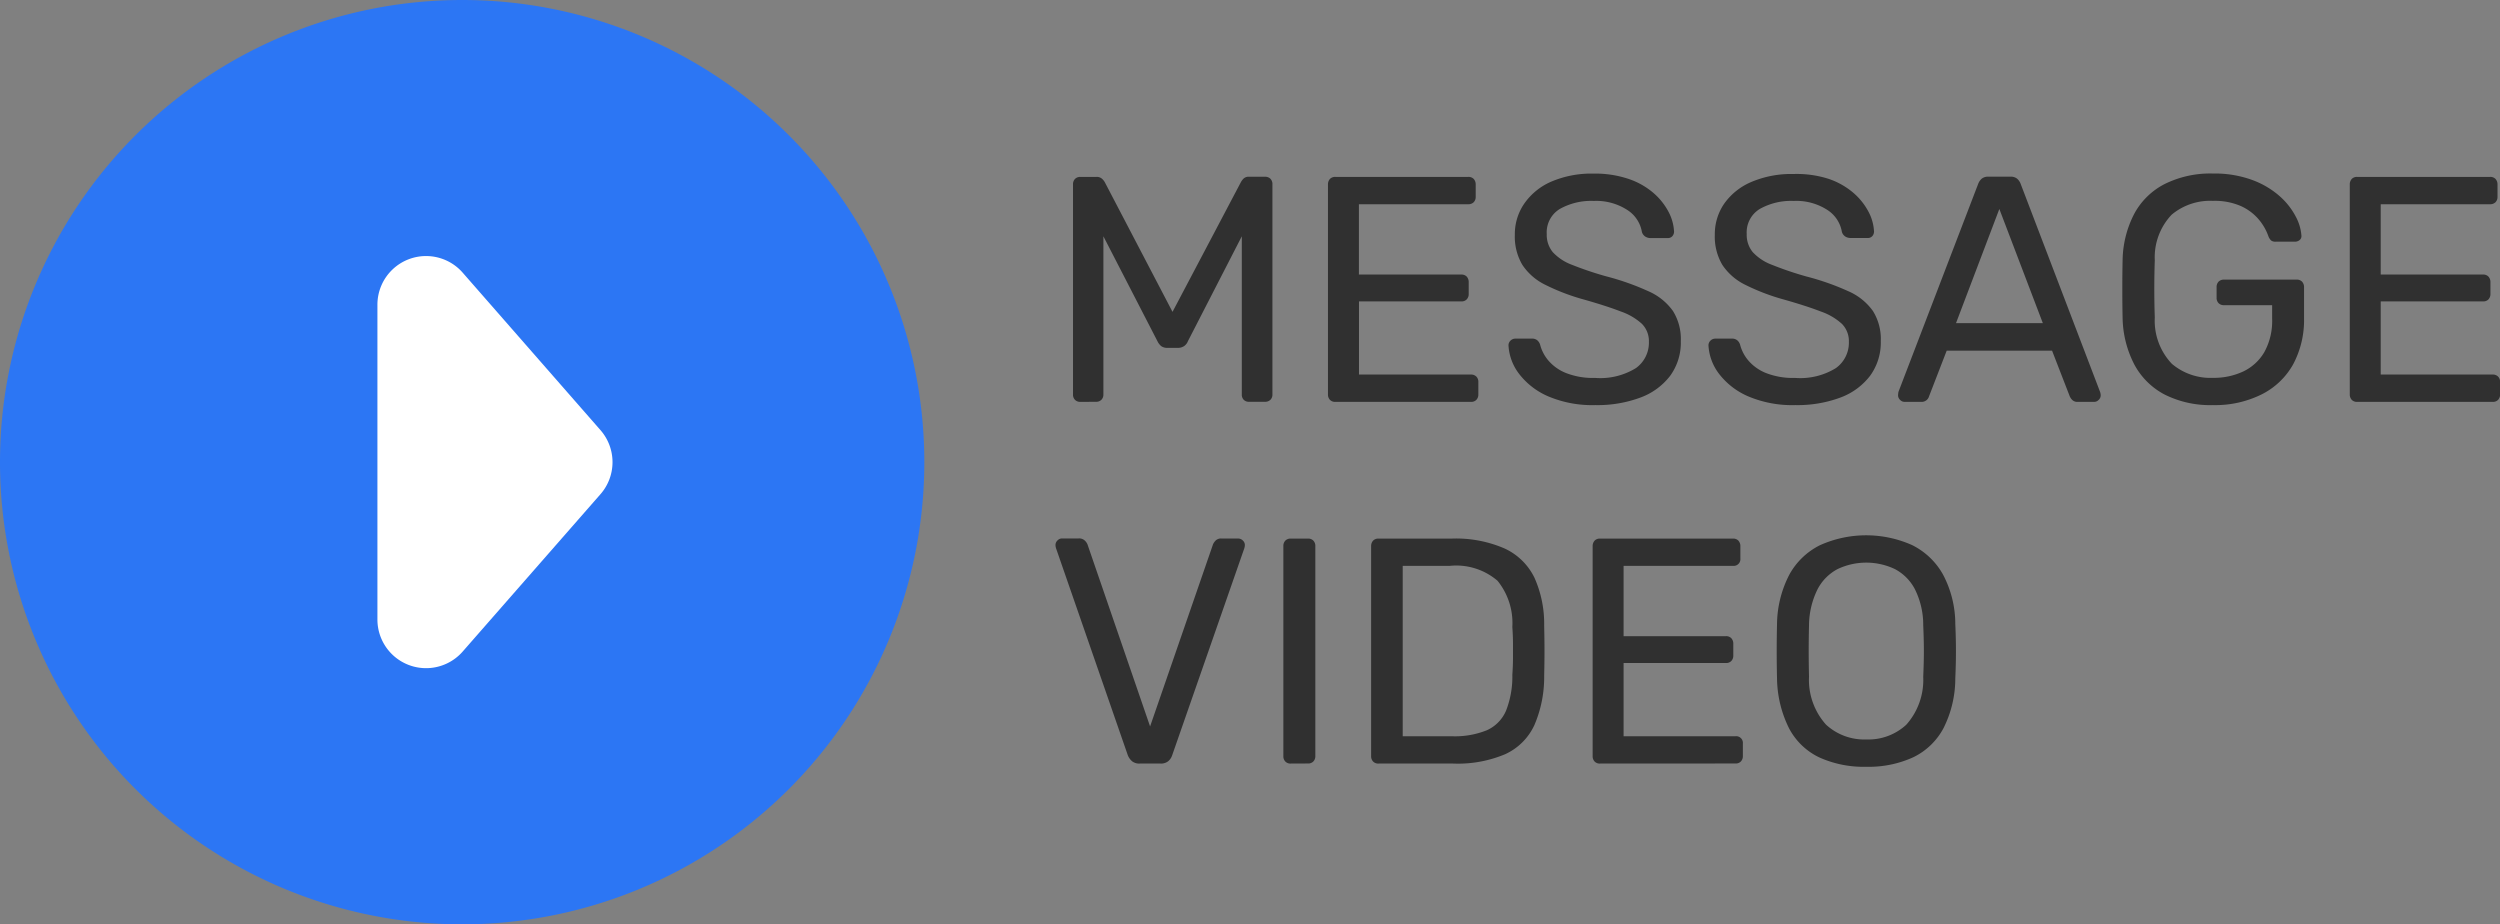
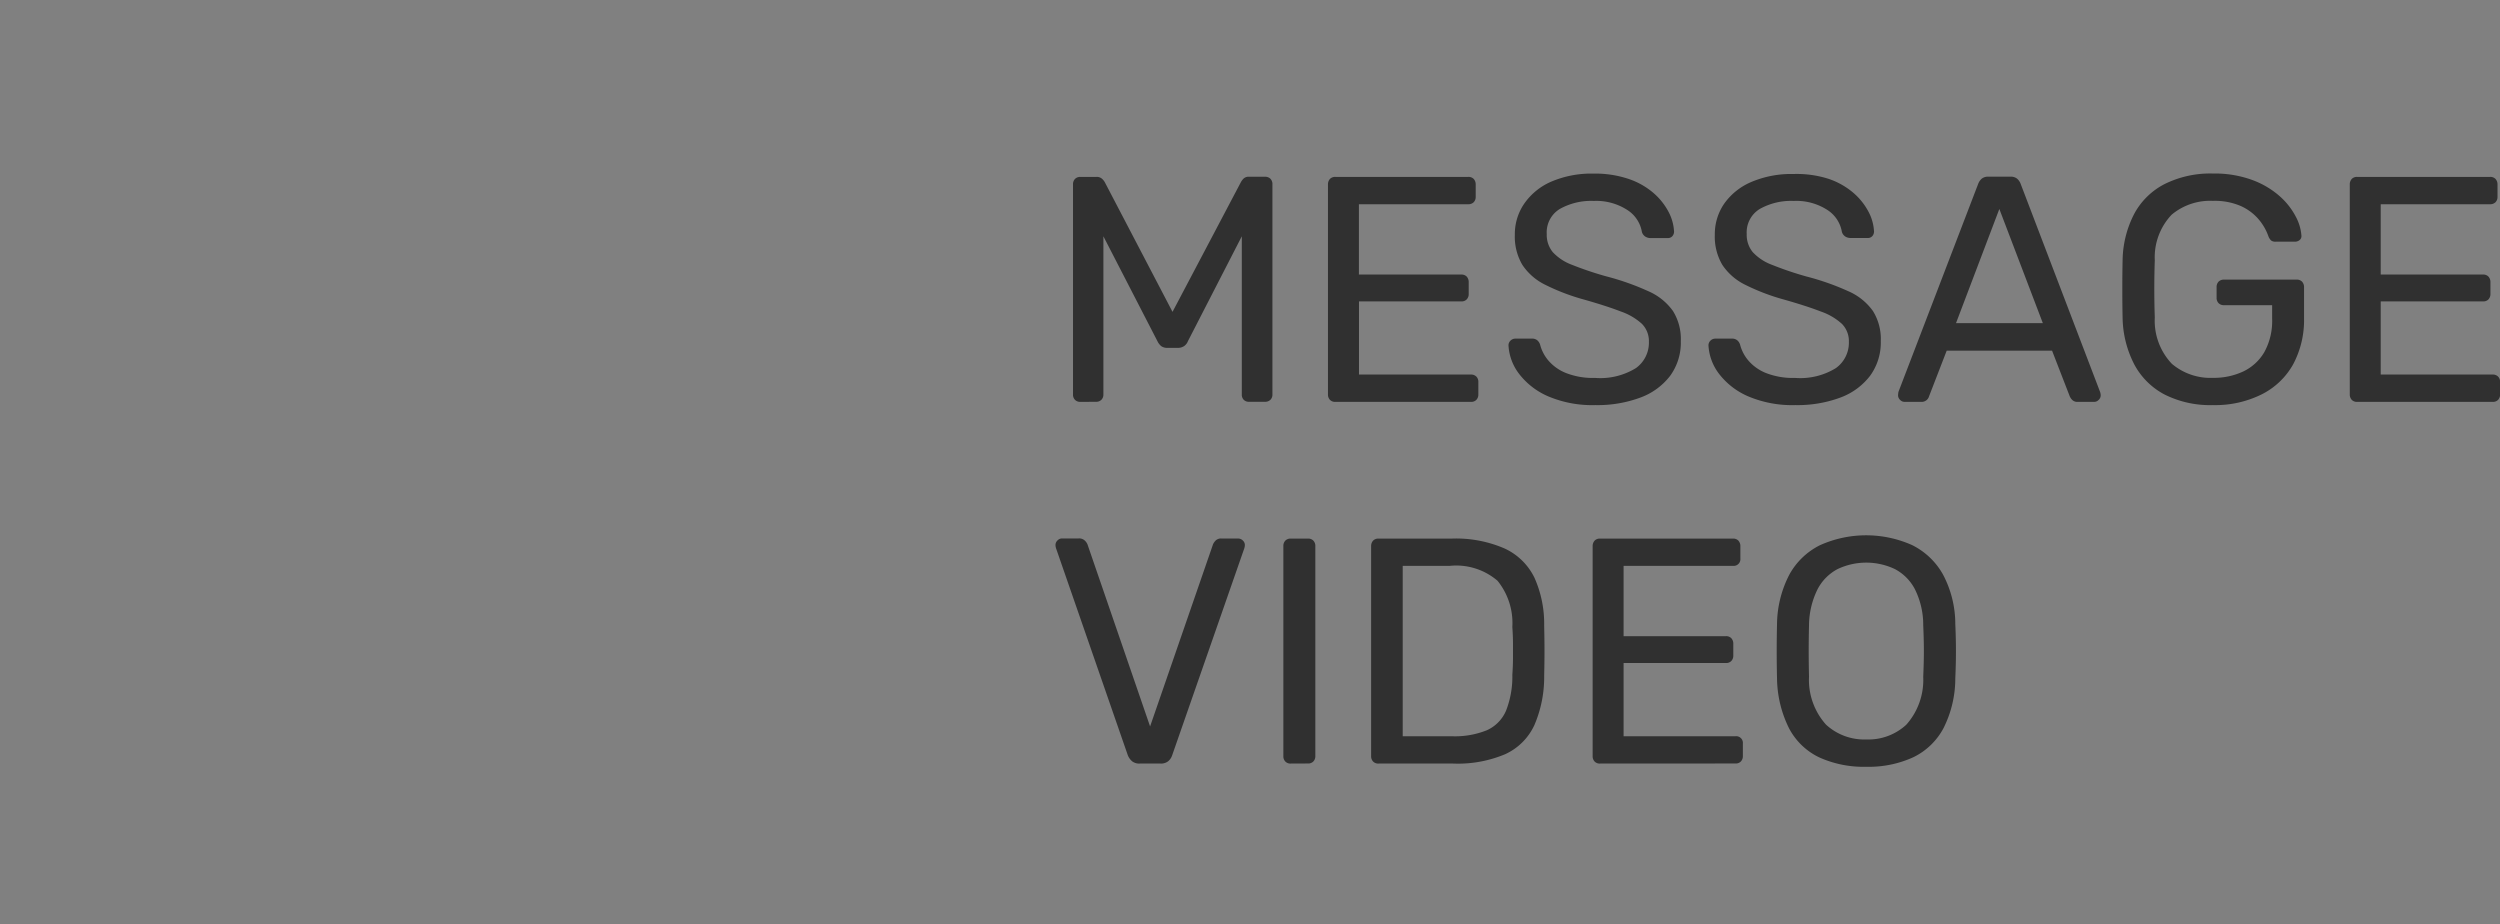
<svg xmlns="http://www.w3.org/2000/svg" width="124.416" height="46" viewBox="0 0 124.416 46">
  <rect x="0" y="0" width="124.416" height="46" fill="#808080" stroke="none" />
  <g transform="translate(-911 -749)">
    <path d="M1.76,0A.358.358,0,0,1,1.5-.1a.358.358,0,0,1-.1-.264V-10.816a.378.378,0,0,1,.1-.28.358.358,0,0,1,.264-.1h.8a.391.391,0,0,1,.288.1.686.686,0,0,1,.128.16L6.352-4.48,9.76-10.944a.768.768,0,0,1,.12-.16.363.363,0,0,1,.28-.1h.784a.378.378,0,0,1,.28.1.378.378,0,0,1,.1.28V-.368a.358.358,0,0,1-.1.264.378.378,0,0,1-.28.1H10.16A.358.358,0,0,1,9.9-.1a.358.358,0,0,1-.1-.264V-8.24L7.12-3.024a.531.531,0,0,1-.192.248.552.552,0,0,1-.32.088h-.5a.508.508,0,0,1-.32-.088A.715.715,0,0,1,5.6-3.024L2.912-8.24V-.368a.358.358,0,0,1-.1.264.358.358,0,0,1-.264.1Zm12.7,0a.352.352,0,0,1-.272-.1.374.374,0,0,1-.1-.264V-10.816a.4.4,0,0,1,.1-.28.352.352,0,0,1,.272-.1h6.608a.352.352,0,0,1,.272.1.4.4,0,0,1,.1.28v.608a.368.368,0,0,1-.1.272.368.368,0,0,1-.272.1h-5.44v3.5H20.72a.352.352,0,0,1,.272.1.4.4,0,0,1,.1.28v.592a.374.374,0,0,1-.1.264.352.352,0,0,1-.272.1H15.632V-1.36H21.2a.368.368,0,0,1,.272.1.368.368,0,0,1,.1.272v.624a.374.374,0,0,1-.1.264A.352.352,0,0,1,21.2,0ZM27.392.16a5.605,5.605,0,0,1-2.336-.432,3.634,3.634,0,0,1-1.448-1.112,2.558,2.558,0,0,1-.536-1.432.321.321,0,0,1,.1-.232.339.339,0,0,1,.248-.1h.816a.391.391,0,0,1,.288.1.475.475,0,0,1,.128.224,1.982,1.982,0,0,0,.4.76,2.254,2.254,0,0,0,.872.624,3.688,3.688,0,0,0,1.464.248,3.376,3.376,0,0,0,2.024-.488,1.551,1.551,0,0,0,.648-1.3,1.222,1.222,0,0,0-.344-.9,3.015,3.015,0,0,0-1.048-.616q-.7-.272-1.824-.592a10.569,10.569,0,0,1-1.936-.736,2.894,2.894,0,0,1-1.144-.992,2.759,2.759,0,0,1-.376-1.5,2.675,2.675,0,0,1,.464-1.544A3.158,3.158,0,0,1,25.2-10.96a5.076,5.076,0,0,1,2.112-.4,5.188,5.188,0,0,1,1.736.264,3.717,3.717,0,0,1,1.24.7,3.223,3.223,0,0,1,.752.944,2.341,2.341,0,0,1,.272.984.35.35,0,0,1-.08.216.3.3,0,0,1-.256.1h-.848a.492.492,0,0,1-.232-.064.417.417,0,0,1-.184-.24,1.617,1.617,0,0,0-.736-1.1A2.841,2.841,0,0,0,27.312-10a3.176,3.176,0,0,0-1.688.4,1.361,1.361,0,0,0-.648,1.248,1.353,1.353,0,0,0,.3.9,2.479,2.479,0,0,0,.96.632,16.6,16.6,0,0,0,1.712.576,12.73,12.73,0,0,1,2.1.744,2.939,2.939,0,0,1,1.208.976,2.632,2.632,0,0,1,.392,1.5A2.807,2.807,0,0,1,31.12-1.3,3.293,3.293,0,0,1,29.64-.216,6.106,6.106,0,0,1,27.392.16Zm9.952,0a5.605,5.605,0,0,1-2.336-.432A3.634,3.634,0,0,1,33.56-1.384a2.558,2.558,0,0,1-.536-1.432.321.321,0,0,1,.1-.232.339.339,0,0,1,.248-.1h.816a.391.391,0,0,1,.288.1.475.475,0,0,1,.128.224,1.982,1.982,0,0,0,.4.76,2.254,2.254,0,0,0,.872.624,3.688,3.688,0,0,0,1.464.248,3.376,3.376,0,0,0,2.024-.488,1.551,1.551,0,0,0,.648-1.3,1.222,1.222,0,0,0-.344-.9,3.015,3.015,0,0,0-1.048-.616q-.7-.272-1.824-.592a10.569,10.569,0,0,1-1.936-.736,2.894,2.894,0,0,1-1.144-.992,2.759,2.759,0,0,1-.376-1.5,2.675,2.675,0,0,1,.464-1.544,3.158,3.158,0,0,1,1.344-1.08,5.076,5.076,0,0,1,2.112-.4A5.188,5.188,0,0,1,39-11.1a3.717,3.717,0,0,1,1.24.7,3.223,3.223,0,0,1,.752.944,2.341,2.341,0,0,1,.272.984.35.35,0,0,1-.08.216.3.3,0,0,1-.256.1H40.08a.492.492,0,0,1-.232-.064.417.417,0,0,1-.184-.24,1.617,1.617,0,0,0-.736-1.1A2.841,2.841,0,0,0,37.264-10a3.176,3.176,0,0,0-1.688.4,1.361,1.361,0,0,0-.648,1.248,1.353,1.353,0,0,0,.3.9,2.479,2.479,0,0,0,.96.632A16.6,16.6,0,0,0,37.9-6.24,12.729,12.729,0,0,1,40-5.5a2.939,2.939,0,0,1,1.208.976,2.632,2.632,0,0,1,.392,1.5,2.807,2.807,0,0,1-.528,1.72,3.293,3.293,0,0,1-1.48,1.088A6.106,6.106,0,0,1,37.344.16ZM42.784,0a.307.307,0,0,1-.224-.1.307.307,0,0,1-.1-.224A1.077,1.077,0,0,1,42.48-.5l3.968-10.352a.645.645,0,0,1,.176-.256.505.505,0,0,1,.336-.1h1.088a.505.505,0,0,1,.336.1.645.645,0,0,1,.176.256L52.512-.5a.561.561,0,0,1,.032.176.307.307,0,0,1-.1.224.307.307,0,0,1-.224.1h-.816a.363.363,0,0,1-.28-.1.607.607,0,0,1-.12-.176l-.88-2.272H44.88L44-.272a.37.37,0,0,1-.112.176A.391.391,0,0,1,43.6,0Zm2.56-3.92h4.32L47.5-9.6ZM58.128.16A5.038,5.038,0,0,1,55.72-.368a3.612,3.612,0,0,1-1.5-1.488,5.221,5.221,0,0,1-.584-2.256q-.016-.7-.016-1.5t.016-1.512a5.165,5.165,0,0,1,.584-2.248,3.565,3.565,0,0,1,1.512-1.472,5.113,5.113,0,0,1,2.4-.52,5.426,5.426,0,0,1,1.952.32,4.3,4.3,0,0,1,1.368.808,3.527,3.527,0,0,1,.8,1.016,2.346,2.346,0,0,1,.28.928.258.258,0,0,1-.08.232.364.364,0,0,1-.256.088h-.944a.345.345,0,0,1-.232-.064.6.6,0,0,1-.136-.224,2.672,2.672,0,0,0-.472-.816,2.521,2.521,0,0,0-.88-.664,3.246,3.246,0,0,0-1.4-.264,2.985,2.985,0,0,0-2.056.688,3.079,3.079,0,0,0-.84,2.272q-.048,1.424,0,2.848a3.112,3.112,0,0,0,.848,2.3,2.97,2.97,0,0,0,2.048.7,3.44,3.44,0,0,0,1.512-.32,2.415,2.415,0,0,0,1.048-.968,3.211,3.211,0,0,0,.384-1.656v-.672h-2.4a.358.358,0,0,1-.264-.1.378.378,0,0,1-.1-.28v-.512a.378.378,0,0,1,.1-.28.358.358,0,0,1,.264-.1h3.616a.352.352,0,0,1,.272.1.4.4,0,0,1,.1.28v1.536a4.68,4.68,0,0,1-.536,2.288A3.681,3.681,0,0,1,60.56-.376,5.179,5.179,0,0,1,58.128.16ZM65.312,0a.352.352,0,0,1-.272-.1.374.374,0,0,1-.1-.264V-10.816a.4.4,0,0,1,.1-.28.352.352,0,0,1,.272-.1H71.92a.352.352,0,0,1,.272.1.4.4,0,0,1,.1.28v.608a.368.368,0,0,1-.1.272.368.368,0,0,1-.272.1H66.48v3.5h5.088a.352.352,0,0,1,.272.1.4.4,0,0,1,.1.28v.592a.374.374,0,0,1-.1.264.352.352,0,0,1-.272.1H66.48V-1.36h5.568a.368.368,0,0,1,.272.1.368.368,0,0,1,.1.272v.624a.374.374,0,0,1-.1.264.352.352,0,0,1-.272.1ZM4.72,18a.575.575,0,0,1-.376-.112.766.766,0,0,1-.216-.3L.56,7.3A.561.561,0,0,1,.528,7.12a.307.307,0,0,1,.1-.224.307.307,0,0,1,.224-.1H1.68a.4.4,0,0,1,.3.1.6.6,0,0,1,.136.184l3.12,9.072L8.368,7.088A.642.642,0,0,1,8.5,6.9a.373.373,0,0,1,.288-.1h.832a.334.334,0,0,1,.232.1.3.3,0,0,1,.1.224A.561.561,0,0,1,9.92,7.3L6.336,17.584a.648.648,0,0,1-.2.3A.575.575,0,0,1,5.76,18Zm7.52,0a.352.352,0,0,1-.272-.1.374.374,0,0,1-.1-.264V7.168a.374.374,0,0,1,.1-.264.352.352,0,0,1,.272-.1h.848a.352.352,0,0,1,.272.1.374.374,0,0,1,.1.264V17.632a.374.374,0,0,1-.1.264.352.352,0,0,1-.272.1Zm4.368,0a.352.352,0,0,1-.272-.1.374.374,0,0,1-.1-.264V7.184a.4.4,0,0,1,.1-.28.352.352,0,0,1,.272-.1H20.24a6.05,6.05,0,0,1,2.656.5A3.09,3.09,0,0,1,24.368,8.76a5.621,5.621,0,0,1,.48,2.376q.016.72.016,1.264t-.016,1.248a6.04,6.04,0,0,1-.488,2.44,2.954,2.954,0,0,1-1.44,1.44,6.059,6.059,0,0,1-2.6.472Zm1.2-1.36H20.24a4.242,4.242,0,0,0,1.76-.3,1.87,1.87,0,0,0,.952-.976,4.632,4.632,0,0,0,.312-1.776q.032-.48.032-.84v-.72q0-.36-.032-.824a3.347,3.347,0,0,0-.736-2.3A3.157,3.157,0,0,0,20.16,8.16H17.808ZM27.632,18a.352.352,0,0,1-.272-.1.374.374,0,0,1-.1-.264V7.184a.4.4,0,0,1,.1-.28.352.352,0,0,1,.272-.1H34.24a.352.352,0,0,1,.272.1.4.4,0,0,1,.1.28v.608a.334.334,0,0,1-.368.368H28.8v3.5h5.088a.352.352,0,0,1,.272.1.4.4,0,0,1,.1.28v.592a.374.374,0,0,1-.1.264.352.352,0,0,1-.272.1H28.8V16.64h5.568a.334.334,0,0,1,.368.368v.624a.374.374,0,0,1-.1.264.352.352,0,0,1-.272.1Zm13.248.16a5.361,5.361,0,0,1-2.352-.472,3.309,3.309,0,0,1-1.5-1.456,5.721,5.721,0,0,1-.592-2.472q-.016-.7-.016-1.352t.016-1.352A5.463,5.463,0,0,1,37.048,8.6a3.526,3.526,0,0,1,1.536-1.472,5.608,5.608,0,0,1,4.576,0A3.573,3.573,0,0,1,44.7,8.6a5.263,5.263,0,0,1,.608,2.456q.032.7.032,1.352t-.032,1.352a5.5,5.5,0,0,1-.584,2.472,3.353,3.353,0,0,1-1.512,1.456A5.321,5.321,0,0,1,40.88,18.16Zm0-1.36a2.777,2.777,0,0,0,1.992-.736,3.353,3.353,0,0,0,.84-2.384q.032-.72.032-1.288t-.032-1.272A3.971,3.971,0,0,0,43.3,9.328a2.368,2.368,0,0,0-1-1.008,3.328,3.328,0,0,0-2.848,0,2.368,2.368,0,0,0-1,1.008,4.106,4.106,0,0,0-.424,1.792q-.016.7-.016,1.272t.016,1.288a3.331,3.331,0,0,0,.848,2.384A2.806,2.806,0,0,0,40.88,16.8Z" transform="translate(963 769)" fill="#303030" />
    <g transform="translate(-99.833 -1073)">
-       <path d="M23,0A23,23,0,1,1,0,23,23,23,0,0,1,23,0Z" transform="translate(1010.833 1822)" fill="#2c76f4" />
-       <path d="M8.661.6a2.421,2.421,0,0,1,3.19,0l7.834,6.86a2.421,2.421,0,0,1-1.594,4.24H2.422a2.421,2.421,0,0,1-1.6-4.24Z" transform="translate(1041.316 1834.744) rotate(90)" fill="#fff" />
-     </g>
+       </g>
  </g>
</svg>